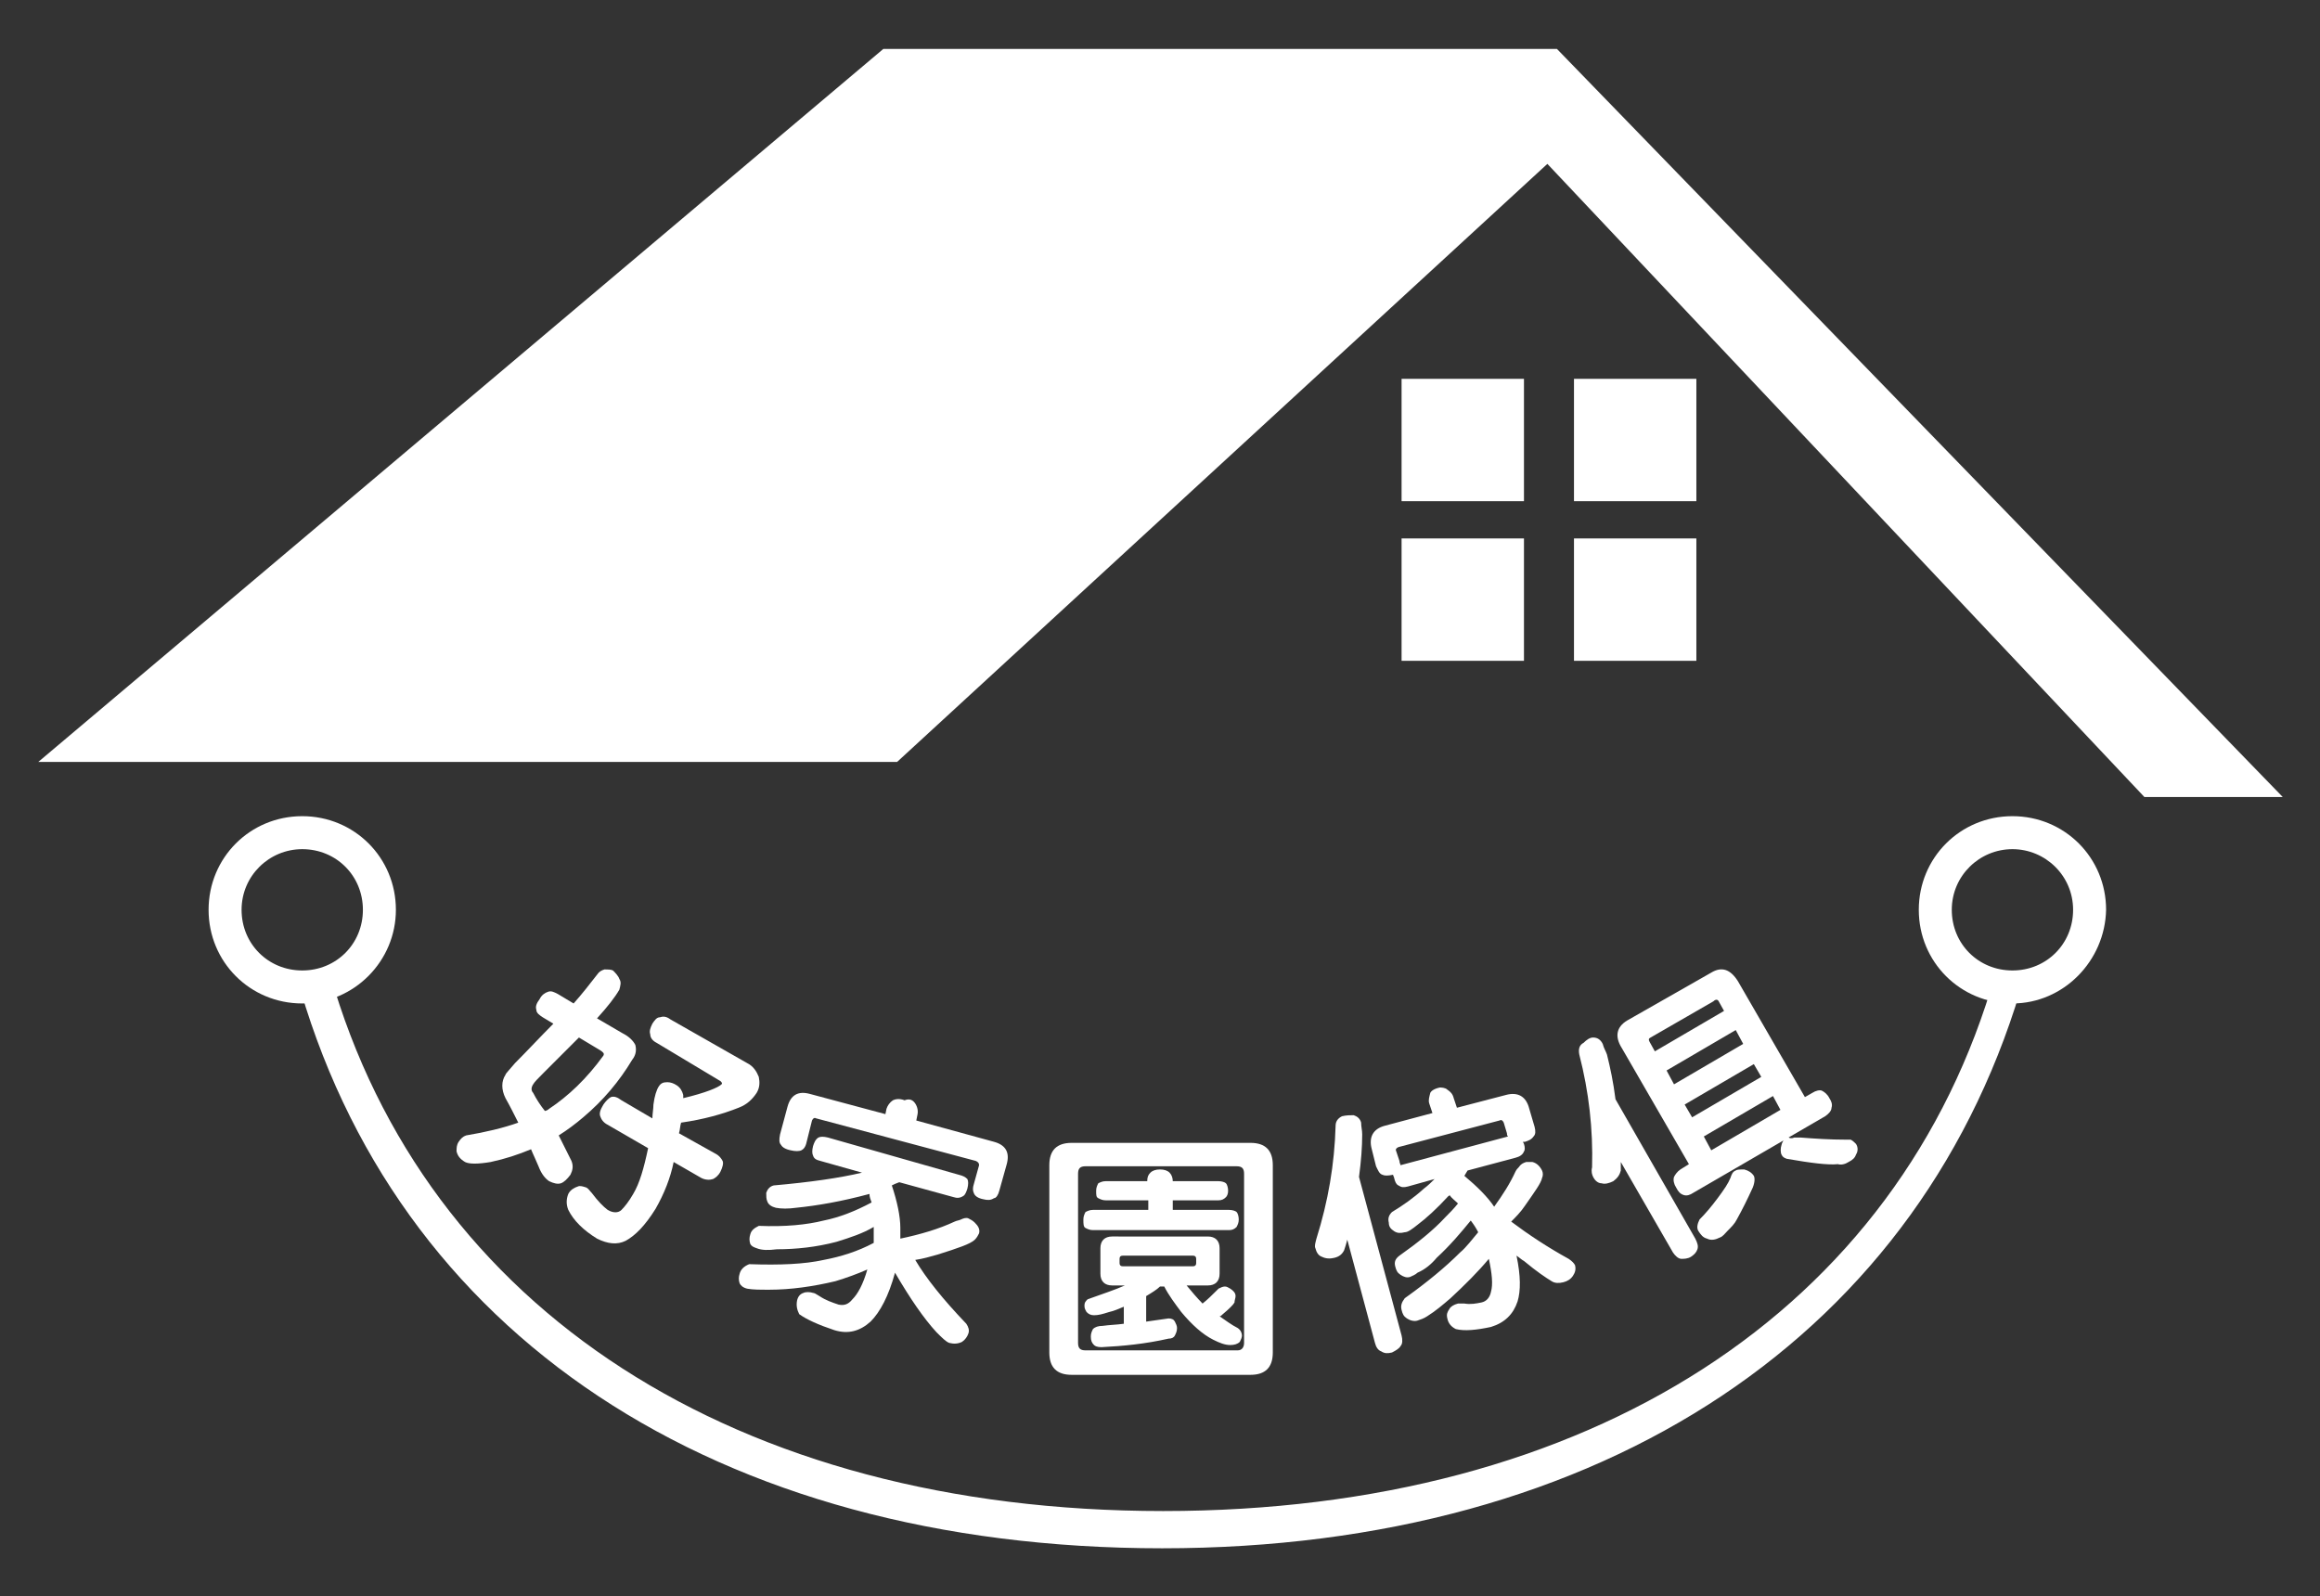
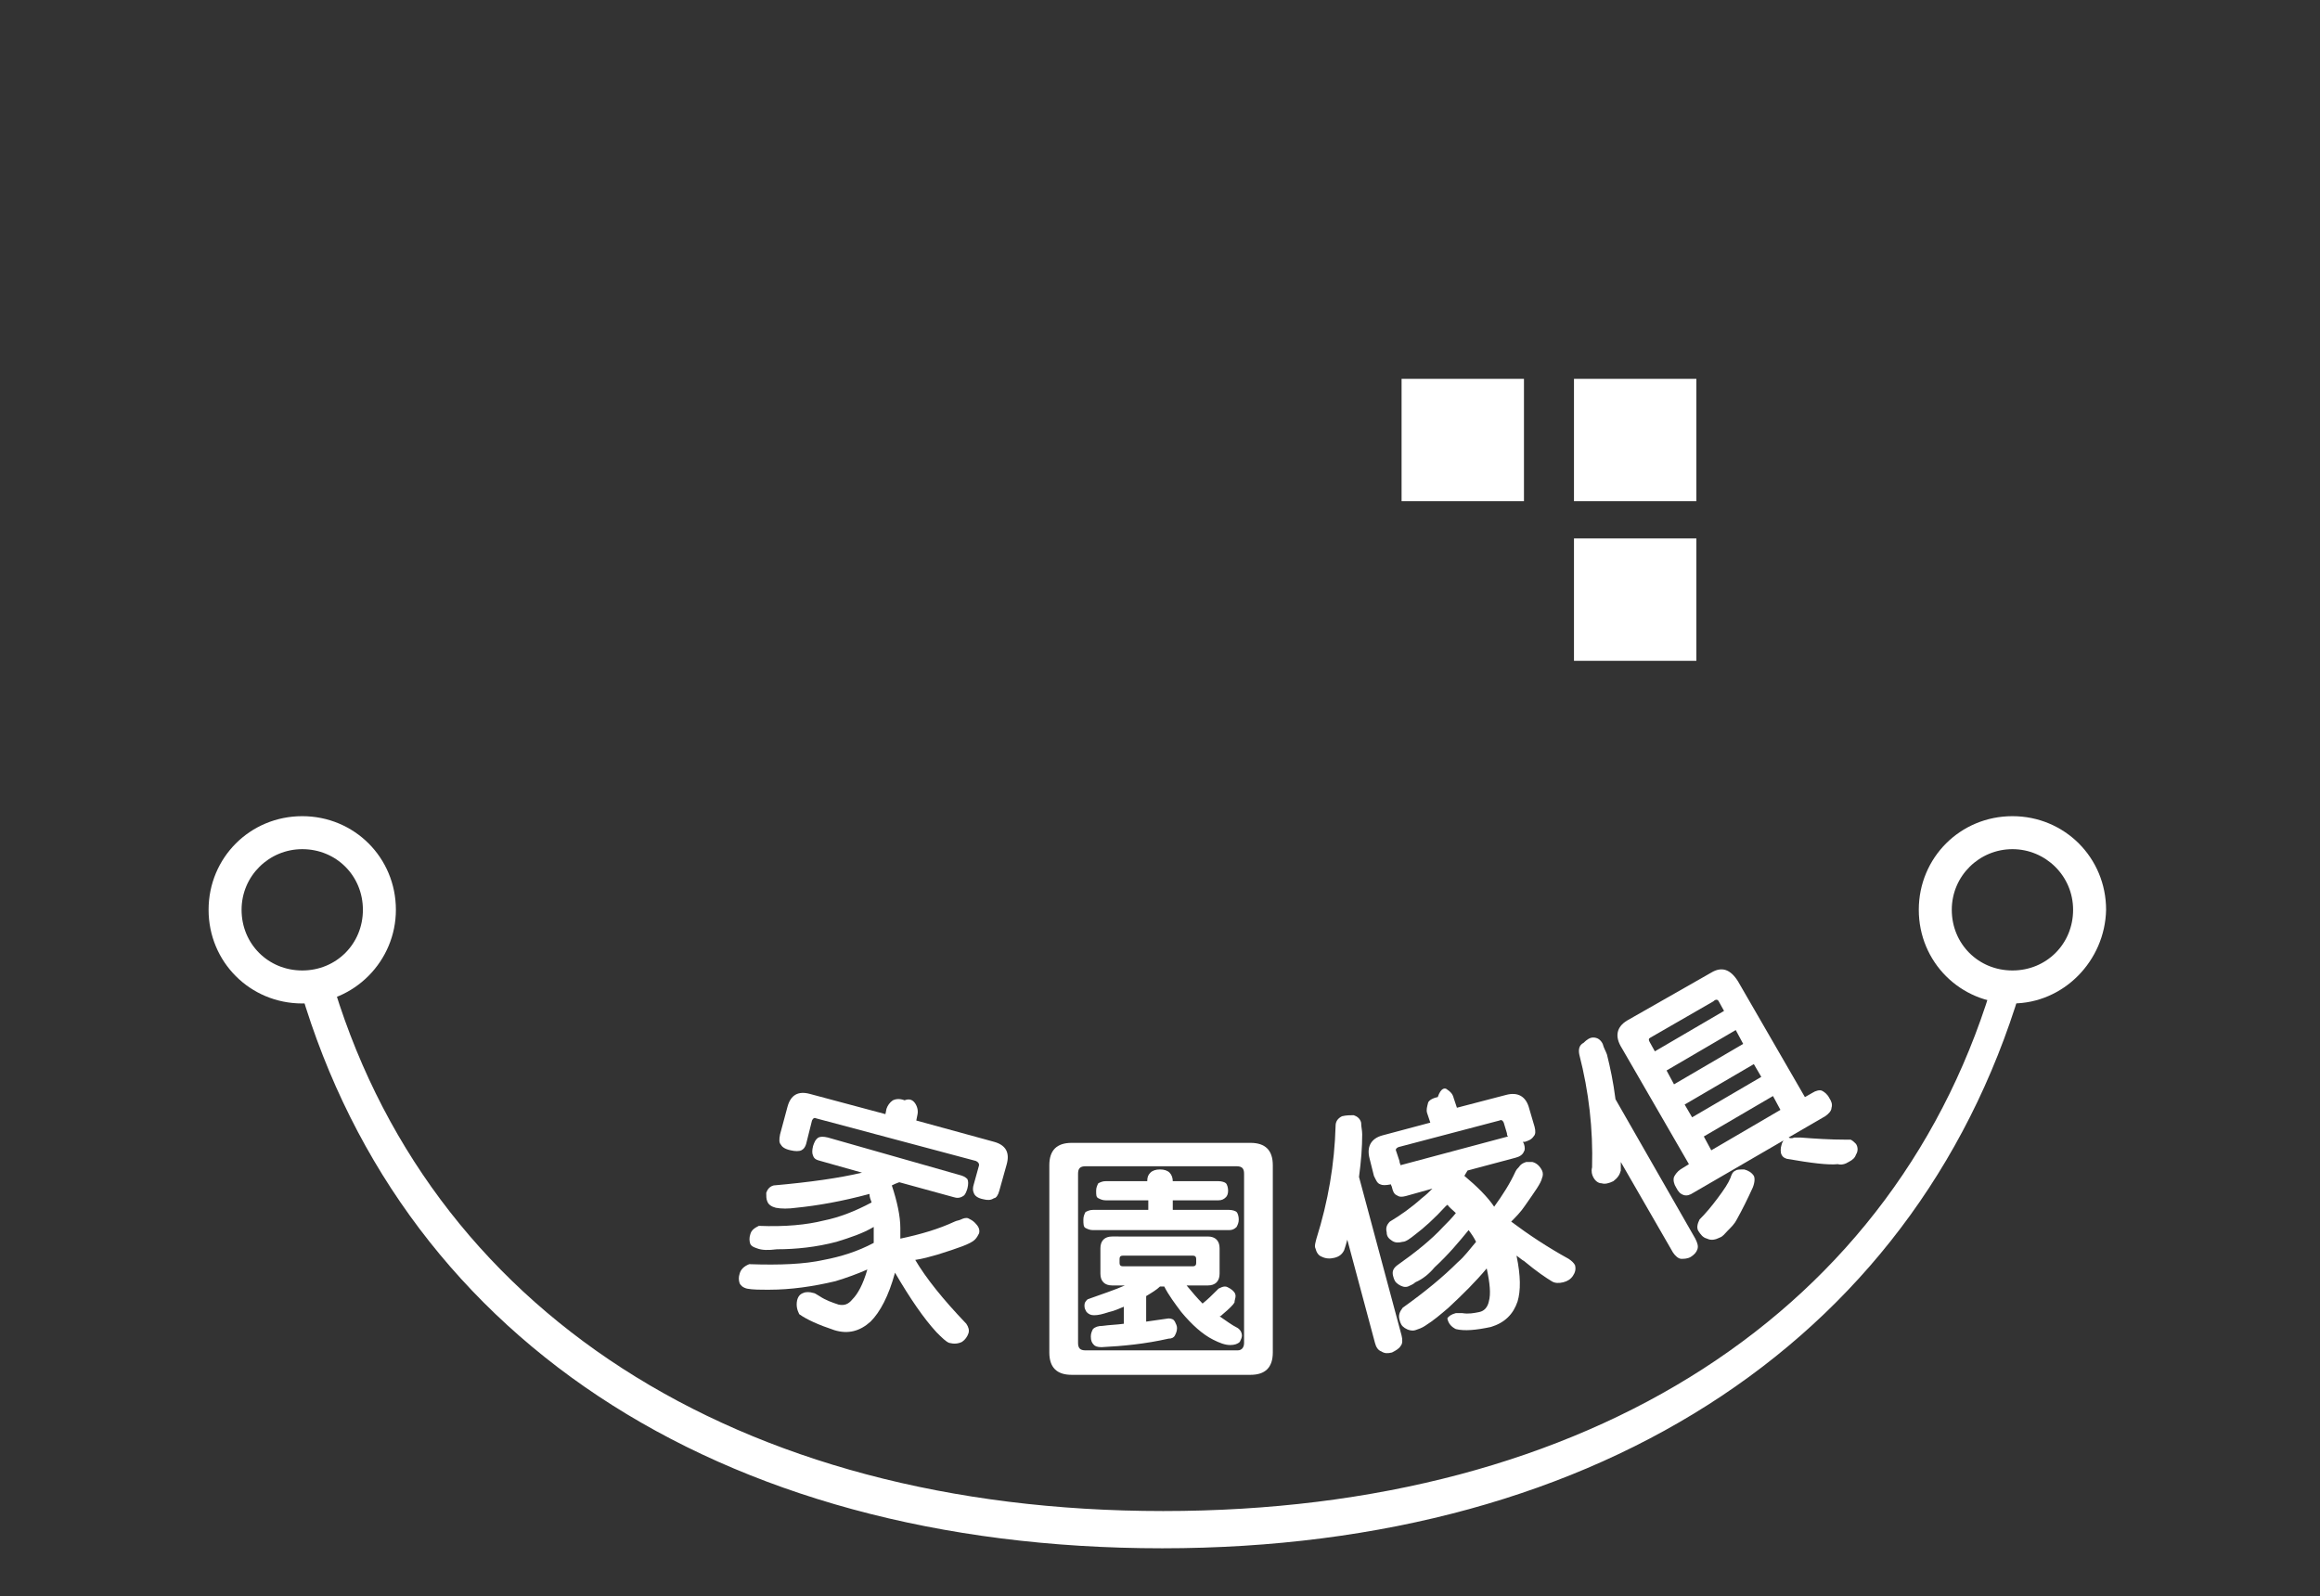
<svg xmlns="http://www.w3.org/2000/svg" version="1.1" id="圖層_1" x="0px" y="0px" viewBox="0 0 218 150" enable-background="new 0 0 218 150" xml:space="preserve">
  <rect x="0" y="0" width="218" height="150" fill="#333333" stroke="none" />
  <g>
    <path fill="#FFFFFF" d="M28.4,94.3c-4.9,0-8.8-3.9-8.8-8.8s3.9-8.8,8.8-8.8s8.8,3.9,8.8,8.8C37.2,90.3,33.3,94.3,28.4,94.3z    M28.4,79.8c-3.1,0-5.7,2.5-5.7,5.7s2.5,5.7,5.7,5.7s5.7-2.5,5.7-5.7S31.6,79.8,28.4,79.8z" />
    <path fill="#FFFFFF" d="M189.1,94.3c-4.9,0-8.8-3.9-8.8-8.8s3.9-8.8,8.8-8.8s8.8,3.9,8.8,8.8C197.8,90.3,193.9,94.3,189.1,94.3z    M189.1,79.8c-3.1,0-5.7,2.5-5.7,5.7s2.5,5.7,5.7,5.7s5.7-2.5,5.7-5.7S192.2,79.8,189.1,79.8z" />
    <path fill="#FFFFFF" d="M109.2,145.5c41.5,0,71.7-20.2,81.1-54h-2.8c-9,31.7-38.2,50.5-78.2,50.5c-40.1,0-69.3-18.9-78.3-50.5h-3.2   C37,125.4,67.3,145.5,109.2,145.5z" />
  </g>
  <g>
-     <polygon fill="#FFFFFF" points="3.6,71.6 84.3,71.6 145.4,15.4 201.5,74.9 214.5,74.9 146.3,4.6 83,4.6  " />
    <rect x="131.7" y="35.6" fill="#FFFFFF" width="11.5" height="11.5" />
    <rect x="147.9" y="35.6" fill="#FFFFFF" width="11.5" height="11.5" />
-     <rect x="131.7" y="50.6" fill="#FFFFFF" width="11.5" height="11.5" />
    <rect x="147.9" y="50.6" fill="#FFFFFF" width="11.5" height="11.5" />
  </g>
  <g id="green">
    <g>
-       <path fill="#FFFFFF" d="M58.2,92c0.2,0.3,0.1,0.6,0,1c-0.4,0.7-1.1,1.6-2.1,2.7l2.4,1.4c0.6,0.3,1,0.7,1.2,1.1    c0.1,0.4,0.1,0.9-0.3,1.4c-1.2,2-2.7,3.8-4.6,5.4c-0.7,0.6-1.5,1.2-2.3,1.7c0.4,0.8,0.8,1.6,1.2,2.4c0.2,0.5,0.1,0.9-0.1,1.3    c-0.3,0.4-0.6,0.7-0.9,0.8c-0.3,0.1-0.7,0-1.1-0.2c-0.3-0.2-0.7-0.6-1-1.4c-0.2-0.5-0.5-1.1-0.7-1.6c-1.2,0.5-2.4,0.9-3.8,1.2    c-1.2,0.2-2,0.2-2.4,0c-0.5-0.3-0.7-0.6-0.8-1c0-0.3,0-0.6,0.2-0.9c0.2-0.3,0.4-0.5,0.7-0.6c1.8-0.3,3.5-0.7,4.9-1.2    c-0.4-0.8-0.8-1.6-1.2-2.3c-0.4-0.8-0.4-1.6,0-2.2c0-0.1,0.4-0.5,0.9-1.1c1.2-1.2,2.4-2.5,3.6-3.7l-1-0.6    c-0.3-0.2-0.6-0.4-0.6-0.7c-0.1-0.3,0-0.6,0.3-1c0.2-0.4,0.5-0.6,0.8-0.7c0.3-0.1,0.5,0,0.9,0.2l1.5,0.9c0.8-0.9,1.5-1.8,2.2-2.7    c0.2-0.3,0.4-0.4,0.7-0.5c0.3,0,0.6,0,0.8,0.1C57.8,91.4,58.1,91.7,58.2,92z M51.6,104.2c1.8-1.2,3.5-2.8,5.1-5    c0.1-0.2,0-0.3-0.3-0.5l-2-1.2c-1,1-2.1,2.1-3.3,3.3c-0.5,0.5-0.9,0.9-1,1.1c-0.2,0.3-0.2,0.6,0,0.8c0.3,0.6,0.7,1.2,1.1,1.7    C51.3,104.4,51.5,104.3,51.6,104.2z M70.2,99.9c0.6,0.3,0.9,0.8,1.1,1.3c0.1,0.5,0.1,1-0.2,1.5c-0.4,0.6-0.9,1.1-1.7,1.4    c-1.5,0.6-3.3,1.1-5.4,1.4c-0.1,0.3-0.1,0.7-0.2,1l3.4,1.9c0.4,0.2,0.6,0.5,0.7,0.7s0,0.6-0.2,1c-0.2,0.4-0.5,0.6-0.7,0.7    c-0.3,0.1-0.7,0.1-1.1-0.1l-2.6-1.5c-0.3,1.5-0.9,3-1.7,4.4c-1,1.6-1.9,2.5-2.8,3c-0.8,0.4-1.7,0.3-2.7-0.2    c-1.3-0.8-2.2-1.7-2.7-2.7c-0.2-0.5-0.2-1,0-1.5c0.2-0.4,0.6-0.6,0.9-0.7c0.2-0.1,0.5,0,0.8,0.1c0.2,0.1,0.3,0.3,0.5,0.5    c0.6,0.8,1.1,1.3,1.5,1.6c0.5,0.3,1,0.3,1.3,0c0.3-0.3,0.7-0.8,1.1-1.5c0.6-1,1-2.4,1.4-4.3l-3.8-2.2c-0.4-0.2-0.6-0.5-0.7-0.8    c-0.1-0.3,0-0.6,0.3-1.1c0.2-0.3,0.5-0.6,0.7-0.7c0.3-0.1,0.6,0,1,0.3l2.9,1.7c0-0.4,0.1-0.9,0.1-1.3c0.1-0.8,0.3-1.4,0.5-1.7    c0.2-0.3,0.4-0.4,0.8-0.4c0.3,0,0.6,0.1,0.9,0.3c0.3,0.2,0.5,0.5,0.6,0.9c0,0.1,0,0.2,0,0.3c2.1-0.5,3.3-1,3.6-1.3    c0.1-0.1,0-0.2-0.1-0.3L61.7,98c-0.4-0.2-0.6-0.5-0.6-0.8c-0.1-0.3,0-0.6,0.2-1c0.2-0.3,0.4-0.6,0.7-0.6c0.3-0.1,0.6-0.1,1,0.2    L70.2,99.9z" />
-     </g>
+       </g>
    <g>
      <path fill="#FFFFFF" d="M90.1,110.4c0.4,0.1,0.6,0.2,0.8,0.4c0.1,0.2,0.1,0.5,0,0.9c-0.1,0.3-0.2,0.6-0.4,0.7    c-0.3,0.2-0.6,0.2-0.9,0.1l-5.1-1.4c-0.3,0.1-0.5,0.2-0.7,0.3c0.5,1.5,0.8,2.9,0.8,4c0,0.3,0,0.7,0,1c1.9-0.4,3.6-0.9,5.1-1.6    c0.2-0.1,0.4-0.1,0.6-0.2c0.2-0.1,0.5-0.2,0.7-0.1c0.2,0.1,0.4,0.2,0.6,0.4c0.3,0.3,0.5,0.6,0.4,1c-0.1,0.2-0.2,0.4-0.4,0.6    c-0.4,0.4-1.6,0.8-3.5,1.4c-0.7,0.2-1.4,0.4-2.1,0.5c1,1.7,2.6,3.7,4.8,6c0.2,0.3,0.3,0.6,0.2,0.9c-0.1,0.3-0.3,0.6-0.6,0.8    c-0.4,0.2-0.8,0.2-1.2,0.1c-0.3-0.1-0.7-0.5-1.2-1c-1.2-1.3-2.5-3.2-3.9-5.6c-0.6,2.2-1.4,3.7-2.3,4.6c-1,0.9-2.1,1.2-3.4,0.8    c-1.5-0.5-2.6-1-3.3-1.5c-0.2-0.4-0.3-0.8-0.2-1.3c0.1-0.4,0.3-0.6,0.6-0.7c0.2-0.1,0.6-0.1,0.9,0c0.1,0,0.3,0.1,0.6,0.3    c0.6,0.4,1.2,0.6,1.8,0.8c0.5,0.1,0.9,0,1.3-0.5c0.5-0.5,1-1.4,1.4-2.8c-0.9,0.4-2,0.8-3,1.1c-2.1,0.5-4.2,0.8-6.2,0.8    c-0.9,0-1.6,0-2.1-0.1c-0.4-0.1-0.6-0.3-0.7-0.5c-0.1-0.3-0.1-0.6,0-0.9c0.1-0.4,0.4-0.7,0.9-0.9c2.9,0.1,5.2,0,7-0.4    c1.6-0.3,3.2-0.8,4.7-1.6c0-0.5,0-1,0-1.5c-1,0.6-2.2,1-3.5,1.4c-1.9,0.5-3.8,0.7-5.6,0.7c-0.8,0.1-1.4,0.1-1.9-0.1    c-0.3-0.1-0.5-0.2-0.6-0.4c-0.1-0.3-0.1-0.6,0-0.9c0.1-0.4,0.4-0.6,0.8-0.8c2.5,0.1,4.5-0.1,6.1-0.5c1.5-0.3,3-0.9,4.5-1.7    c-0.1-0.3-0.2-0.5-0.2-0.8c-2.6,0.7-4.9,1.1-6.9,1.3c-0.7,0.1-1.4,0.1-1.9,0c-0.4-0.1-0.7-0.3-0.8-0.6c-0.1-0.2-0.1-0.5-0.1-0.8    c0.1-0.3,0.3-0.6,0.7-0.7c3.4-0.3,6.2-0.7,8.3-1.2l-3.9-1.1c-0.4-0.1-0.6-0.2-0.7-0.5c-0.1-0.2-0.1-0.5,0-0.9    c0.1-0.3,0.2-0.6,0.5-0.8c0.2-0.1,0.5-0.1,0.9,0L90.1,110.4z M86,103.7c0.2,0.3,0.3,0.7,0.2,1.1l-0.1,0.5l7.3,2    c1.1,0.3,1.5,1,1.2,2.1l-0.7,2.5c-0.1,0.4-0.3,0.7-0.5,0.7c-0.3,0.2-0.6,0.2-1,0.1c-0.5-0.1-0.8-0.3-0.9-0.6    c-0.1-0.2-0.1-0.5,0-0.8l0.5-1.8c0-0.2-0.1-0.3-0.3-0.4l-15-4c-0.2-0.1-0.3,0-0.4,0.2l-0.5,2c-0.1,0.5-0.3,0.7-0.5,0.8    c-0.2,0.1-0.6,0.1-1,0c-0.5-0.1-0.8-0.3-0.9-0.5c-0.2-0.2-0.2-0.5-0.1-1l0.7-2.6c0.3-1.1,1-1.5,2.1-1.2l7.1,1.9l0.1-0.5    c0.1-0.3,0.3-0.6,0.6-0.8c0.2-0.1,0.6-0.2,1.1,0C85.5,103.2,85.8,103.4,86,103.7z" />
    </g>
    <g>
      <path fill="#FFFFFF" d="M117.5,107.4c1.4,0,2.1,0.7,2.1,2.1v17.6c0,1.4-0.7,2.1-2.1,2.1h-16.8c-1.4,0-2.1-0.7-2.1-2.1v-17.6    c0-1.4,0.7-2.1,2.1-2.1H117.5z M116.9,126.2v-15.9c0-0.5-0.2-0.7-0.7-0.7H102c-0.5,0-0.7,0.2-0.7,0.7v15.9c0,0.5,0.2,0.7,0.7,0.7    h14.3C116.7,126.9,116.9,126.6,116.9,126.2z M113.5,116.2c0.7,0,1.1,0.4,1.1,1.1v2.4c0,0.7-0.4,1.1-1.1,1.1h-2    c0.5,0.6,1,1.2,1.5,1.7c0.5-0.4,0.9-0.8,1.3-1.2c0.1-0.1,0.1-0.1,0.2-0.2c0.2-0.1,0.4-0.2,0.6-0.2c0.2,0,0.3,0.1,0.5,0.2    c0.3,0.2,0.5,0.4,0.5,0.7c0,0.2-0.1,0.4-0.1,0.6c-0.1,0.2-0.5,0.6-1.1,1.1c-0.1,0.1-0.2,0.2-0.3,0.2c0.6,0.4,1.1,0.8,1.7,1.1    c0.3,0.2,0.4,0.5,0.4,0.7c0,0.2-0.1,0.4-0.2,0.6c-0.2,0.2-0.5,0.3-0.9,0.3c-0.5,0-1-0.2-1.6-0.5c-1-0.5-2-1.4-3-2.6    c-0.6-0.8-1.2-1.6-1.6-2.4h-0.4c-0.3,0.3-0.8,0.6-1.3,0.9v2.4c0.7-0.1,1.4-0.2,2.1-0.3c0.3,0,0.5,0.1,0.6,0.3    c0.1,0.2,0.2,0.4,0.2,0.6c0,0.3-0.1,0.5-0.2,0.7c-0.1,0.2-0.3,0.3-0.6,0.3c-2.2,0.5-4.3,0.7-6.3,0.8c-0.4,0-0.6-0.1-0.7-0.2    c-0.2-0.2-0.3-0.4-0.3-0.8c0-0.3,0.1-0.5,0.2-0.7c0.2-0.2,0.5-0.3,0.9-0.3c0.7-0.1,1.3-0.1,2-0.2v-1.6c-0.5,0.2-0.9,0.4-1.4,0.5    c-0.6,0.2-1,0.3-1.4,0.3c-0.3,0-0.5-0.1-0.7-0.3c-0.1-0.2-0.2-0.3-0.2-0.6c0-0.3,0.1-0.4,0.3-0.6c1.4-0.5,2.6-0.9,3.5-1.3h-1.2    c-0.7,0-1.1-0.4-1.1-1.1v-2.4c0-0.7,0.4-1.1,1.1-1.1L113.5,116.2L113.5,116.2z M107.8,111c0-0.4,0.1-0.6,0.3-0.8    c0.2-0.2,0.5-0.3,0.9-0.3c0.4,0,0.7,0.1,0.9,0.3c0.2,0.2,0.3,0.5,0.3,0.8h4.3c0.3,0,0.6,0.1,0.7,0.2c0.1,0.1,0.2,0.4,0.2,0.7    c0,0.3-0.1,0.5-0.2,0.6c-0.2,0.2-0.4,0.3-0.7,0.3h-4.3v0.9h5.3c0.3,0,0.6,0.1,0.7,0.2c0.1,0.1,0.2,0.4,0.2,0.7    c0,0.3-0.1,0.5-0.2,0.7c-0.2,0.2-0.4,0.3-0.7,0.3h-12.8c-0.3,0-0.5-0.1-0.7-0.2c-0.2-0.1-0.2-0.4-0.2-0.8c0-0.3,0.1-0.5,0.2-0.7    c0.2-0.1,0.4-0.2,0.7-0.2h5.2v-0.9h-4c-0.3,0-0.5-0.1-0.7-0.2c-0.2-0.1-0.2-0.3-0.2-0.7c0-0.3,0.1-0.5,0.2-0.7    c0.2-0.1,0.4-0.2,0.7-0.2H107.8z M112.4,118.7v-0.4c0-0.2-0.1-0.3-0.3-0.3h-6.6c-0.2,0-0.3,0.1-0.3,0.3v0.4c0,0.2,0.1,0.3,0.3,0.3    h6.6C112.3,119,112.4,118.9,112.4,118.7z" />
    </g>
    <g>
-       <path fill="#FFFFFF" d="M127.2,104.8c0.3,0.1,0.6,0.3,0.7,0.7c0,0.4,0.1,0.7,0.1,1.1c0,1.2-0.1,2.5-0.3,4l4,14.9    c0.1,0.4,0.1,0.8-0.1,1c-0.1,0.2-0.4,0.4-0.8,0.6c-0.4,0.1-0.7,0.1-1-0.1c-0.3-0.1-0.5-0.4-0.6-0.8l-2.6-9.7    c-0.1,0.4-0.2,0.7-0.3,1c-0.2,0.4-0.5,0.6-0.9,0.7s-0.8,0.1-1.2-0.1c-0.3-0.1-0.5-0.4-0.6-0.8c-0.1-0.2,0-0.5,0.1-0.9    c1.1-3.5,1.7-7,1.8-10.6c0-0.4,0.2-0.7,0.6-0.9C126.5,104.8,126.9,104.8,127.2,104.8z M136,102.4c0.3,0.2,0.5,0.4,0.6,0.8l0.3,0.9    l4.6-1.2c1.1-0.3,1.9,0.1,2.2,1.3l0.5,1.7c0.1,0.4,0.1,0.7-0.1,0.9c-0.2,0.3-0.5,0.4-0.8,0.5c-0.1,0-0.1,0-0.2,0l0.1,0.2    c0.1,0.3,0.1,0.6,0,0.7c-0.1,0.3-0.4,0.5-0.8,0.6l-4.5,1.2c-0.1,0.2-0.2,0.3-0.3,0.5c1.2,1,2.2,2,2.8,2.9c0.8-1.1,1.5-2.2,2-3.3    c0.1-0.2,0.2-0.3,0.3-0.4c0.2-0.3,0.4-0.4,0.7-0.5c0.2,0,0.4,0,0.6,0c0.4,0.1,0.7,0.4,0.9,0.8c0.1,0.2,0.1,0.5,0,0.7    c-0.1,0.5-0.7,1.3-1.6,2.6c-0.4,0.6-0.9,1.1-1.3,1.5c1.6,1.2,3.4,2.4,5.4,3.5c0.3,0.2,0.5,0.4,0.6,0.6c0.1,0.4,0,0.7-0.2,1    c-0.2,0.3-0.5,0.5-0.9,0.6c-0.4,0.1-0.8,0.1-1.1-0.1c-0.5-0.3-1.4-0.9-2.6-1.9c-0.2-0.1-0.4-0.3-0.7-0.5c0.4,1.9,0.4,3.3,0.1,4.3    c-0.4,1.2-1.2,2-2.5,2.4c-1.4,0.3-2.5,0.4-3.3,0.2c-0.4-0.2-0.7-0.5-0.8-1c-0.1-0.4,0-0.6,0.2-0.9c0.1-0.2,0.4-0.4,0.8-0.5    c0.1,0,0.3,0,0.6,0c0.6,0.1,1.1,0,1.6-0.1c0.5-0.1,0.8-0.5,0.9-1c0.2-0.7,0.1-1.7-0.2-3.1c-1,1.2-2.2,2.4-3.6,3.7    c-0.7,0.6-1.4,1.2-2.2,1.7c-0.3,0.2-0.6,0.3-0.9,0.4c-0.3,0.1-0.7,0-1-0.2c-0.3-0.2-0.4-0.4-0.5-0.8c-0.1-0.4,0-0.7,0.3-1.1    c2.1-1.5,3.8-2.9,5.2-4.3c0.6-0.5,1.1-1.2,1.7-1.9c-0.2-0.4-0.4-0.7-0.7-1.1c-0.9,1.1-1.9,2.3-3.2,3.5c-0.5,0.6-1.1,1.1-1.8,1.4    c-0.2,0.2-0.5,0.3-0.7,0.4c-0.3,0.1-0.6,0-0.9-0.2c-0.3-0.2-0.4-0.4-0.5-0.8c-0.1-0.4,0-0.7,0.4-1c1.7-1.2,3.2-2.4,4.3-3.6    c0.4-0.4,0.8-0.8,1.2-1.3c-0.3-0.3-0.6-0.5-0.8-0.8c0,0.1-0.1,0.1-0.1,0.1c-1.1,1.2-2.1,2.1-2.9,2.7c-0.5,0.4-0.9,0.7-1.2,0.7    c-0.4,0.1-0.7,0.1-1-0.1c-0.3-0.2-0.5-0.4-0.5-0.8c-0.1-0.4,0-0.7,0.3-1c1-0.6,2-1.3,3-2.2c0.4-0.3,0.7-0.6,1-0.9l-2.5,0.7    c-0.4,0.1-0.6,0.1-0.9-0.1c-0.2-0.1-0.3-0.3-0.4-0.7c0-0.1-0.1-0.2-0.1-0.3l0,0c-0.5,0.1-0.8,0.1-1,0c-0.3-0.1-0.4-0.4-0.6-0.8    l-0.4-1.6c-0.3-1.1,0.1-1.9,1.2-2.2l4.5-1.2l-0.3-0.9c-0.1-0.3,0-0.6,0.1-1c0.1-0.2,0.4-0.4,0.9-0.5    C135.4,102.2,135.8,102.2,136,102.4z M141.7,106.8c-0.1-0.1-0.1-0.2-0.1-0.3l-0.3-1c-0.1-0.2-0.2-0.3-0.4-0.2l-9.5,2.5    c-0.2,0.1-0.3,0.2-0.2,0.4l0.3,0.9c0,0.2,0.1,0.3,0.1,0.4L141.7,106.8z" />
+       <path fill="#FFFFFF" d="M127.2,104.8c0.3,0.1,0.6,0.3,0.7,0.7c0,0.4,0.1,0.7,0.1,1.1c0,1.2-0.1,2.5-0.3,4l4,14.9    c0.1,0.4,0.1,0.8-0.1,1c-0.1,0.2-0.4,0.4-0.8,0.6c-0.4,0.1-0.7,0.1-1-0.1c-0.3-0.1-0.5-0.4-0.6-0.8l-2.6-9.7    c-0.1,0.4-0.2,0.7-0.3,1c-0.2,0.4-0.5,0.6-0.9,0.7s-0.8,0.1-1.2-0.1c-0.3-0.1-0.5-0.4-0.6-0.8c-0.1-0.2,0-0.5,0.1-0.9    c1.1-3.5,1.7-7,1.8-10.6c0-0.4,0.2-0.7,0.6-0.9C126.5,104.8,126.9,104.8,127.2,104.8z M136,102.4c0.3,0.2,0.5,0.4,0.6,0.8l0.3,0.9    l4.6-1.2c1.1-0.3,1.9,0.1,2.2,1.3l0.5,1.7c0.1,0.4,0.1,0.7-0.1,0.9c-0.2,0.3-0.5,0.4-0.8,0.5c-0.1,0-0.1,0-0.2,0l0.1,0.2    c0.1,0.3,0.1,0.6,0,0.7c-0.1,0.3-0.4,0.5-0.8,0.6l-4.5,1.2c-0.1,0.2-0.2,0.3-0.3,0.5c1.2,1,2.2,2,2.8,2.9c0.8-1.1,1.5-2.2,2-3.3    c0.1-0.2,0.2-0.3,0.3-0.4c0.2-0.3,0.4-0.4,0.7-0.5c0.2,0,0.4,0,0.6,0c0.4,0.1,0.7,0.4,0.9,0.8c0.1,0.2,0.1,0.5,0,0.7    c-0.1,0.5-0.7,1.3-1.6,2.6c-0.4,0.6-0.9,1.1-1.3,1.5c1.6,1.2,3.4,2.4,5.4,3.5c0.3,0.2,0.5,0.4,0.6,0.6c0.1,0.4,0,0.7-0.2,1    c-0.2,0.3-0.5,0.5-0.9,0.6c-0.4,0.1-0.8,0.1-1.1-0.1c-0.5-0.3-1.4-0.9-2.6-1.9c-0.2-0.1-0.4-0.3-0.7-0.5c0.4,1.9,0.4,3.3,0.1,4.3    c-0.4,1.2-1.2,2-2.5,2.4c-1.4,0.3-2.5,0.4-3.3,0.2c-0.4-0.2-0.7-0.5-0.8-1c0.1-0.2,0.4-0.4,0.8-0.5    c0.1,0,0.3,0,0.6,0c0.6,0.1,1.1,0,1.6-0.1c0.5-0.1,0.8-0.5,0.9-1c0.2-0.7,0.1-1.7-0.2-3.1c-1,1.2-2.2,2.4-3.6,3.7    c-0.7,0.6-1.4,1.2-2.2,1.7c-0.3,0.2-0.6,0.3-0.9,0.4c-0.3,0.1-0.7,0-1-0.2c-0.3-0.2-0.4-0.4-0.5-0.8c-0.1-0.4,0-0.7,0.3-1.1    c2.1-1.5,3.8-2.9,5.2-4.3c0.6-0.5,1.1-1.2,1.7-1.9c-0.2-0.4-0.4-0.7-0.7-1.1c-0.9,1.1-1.9,2.3-3.2,3.5c-0.5,0.6-1.1,1.1-1.8,1.4    c-0.2,0.2-0.5,0.3-0.7,0.4c-0.3,0.1-0.6,0-0.9-0.2c-0.3-0.2-0.4-0.4-0.5-0.8c-0.1-0.4,0-0.7,0.4-1c1.7-1.2,3.2-2.4,4.3-3.6    c0.4-0.4,0.8-0.8,1.2-1.3c-0.3-0.3-0.6-0.5-0.8-0.8c0,0.1-0.1,0.1-0.1,0.1c-1.1,1.2-2.1,2.1-2.9,2.7c-0.5,0.4-0.9,0.7-1.2,0.7    c-0.4,0.1-0.7,0.1-1-0.1c-0.3-0.2-0.5-0.4-0.5-0.8c-0.1-0.4,0-0.7,0.3-1c1-0.6,2-1.3,3-2.2c0.4-0.3,0.7-0.6,1-0.9l-2.5,0.7    c-0.4,0.1-0.6,0.1-0.9-0.1c-0.2-0.1-0.3-0.3-0.4-0.7c0-0.1-0.1-0.2-0.1-0.3l0,0c-0.5,0.1-0.8,0.1-1,0c-0.3-0.1-0.4-0.4-0.6-0.8    l-0.4-1.6c-0.3-1.1,0.1-1.9,1.2-2.2l4.5-1.2l-0.3-0.9c-0.1-0.3,0-0.6,0.1-1c0.1-0.2,0.4-0.4,0.9-0.5    C135.4,102.2,135.8,102.2,136,102.4z M141.7,106.8c-0.1-0.1-0.1-0.2-0.1-0.3l-0.3-1c-0.1-0.2-0.2-0.3-0.4-0.2l-9.5,2.5    c-0.2,0.1-0.3,0.2-0.2,0.4l0.3,0.9c0,0.2,0.1,0.3,0.1,0.4L141.7,106.8z" />
    </g>
    <g>
      <path fill="#FFFFFF" d="M149.7,97.5c0.4,0,0.7,0.2,0.9,0.6c0.1,0.4,0.3,0.7,0.4,1c0.3,1.2,0.6,2.6,0.8,4.2l7.5,13.1    c0.2,0.4,0.3,0.7,0.2,1c-0.1,0.3-0.3,0.5-0.6,0.7c-0.3,0.2-0.7,0.2-0.9,0.2c-0.3,0-0.6-0.3-0.8-0.6l-4.9-8.5c0,0.3,0,0.6,0,0.8    c-0.1,0.4-0.3,0.7-0.7,1c-0.4,0.2-0.8,0.3-1.1,0.2c-0.3,0-0.6-0.2-0.8-0.6c-0.1-0.2-0.2-0.5-0.1-0.9c0.1-3.6-0.3-7.1-1.2-10.6    c-0.1-0.5,0-0.9,0.4-1.1C149.1,97.7,149.4,97.5,149.7,97.5z M160.8,91.4c1-0.6,1.8-0.3,2.5,0.8l6.3,10.9l0.7-0.4    c0.3-0.2,0.7-0.3,0.9-0.2c0.2,0.1,0.5,0.3,0.7,0.7c0.2,0.3,0.3,0.6,0.2,0.9c0,0.3-0.3,0.6-0.6,0.8l-12.4,7.2    c-0.3,0.2-0.6,0.3-0.9,0.2c-0.3-0.1-0.5-0.3-0.7-0.7c-0.2-0.3-0.3-0.7-0.2-1c0.1-0.2,0.3-0.5,0.6-0.7l0.8-0.5l-6.3-10.9    c-0.7-1.1-0.5-2,0.5-2.6L160.8,91.4z M162,95l-0.5-0.9c-0.1-0.2-0.3-0.2-0.5,0l-5.9,3.4c-0.2,0.1-0.2,0.2-0.1,0.4l0.5,0.9L162,95z     M163.8,98.1l-0.7-1.3l-6.5,3.8l0.7,1.3L163.8,98.1z M163.9,109.9c0.4,0.1,0.7,0.3,0.9,0.6c0.1,0.2,0.1,0.6-0.1,1.1    c-0.5,1.1-1,2.1-1.5,3c-0.2,0.4-0.5,0.7-0.9,1.1c-0.2,0.2-0.4,0.5-0.7,0.6c-0.4,0.2-0.8,0.3-1.2,0.1c-0.4-0.1-0.6-0.4-0.8-0.7    c-0.2-0.3-0.1-0.7,0.1-1.1c0.6-0.6,1.1-1.2,1.7-2c0.6-0.8,1-1.4,1.2-1.9c0.1-0.3,0.2-0.6,0.5-0.7    C163.2,109.9,163.5,109.9,163.9,109.9z M165.5,101.2l-0.7-1.2l-6.5,3.8l0.7,1.2L165.5,101.2z M167.3,104.3l-0.7-1.3l-6.5,3.8    l0.7,1.3L167.3,104.3z M168.6,106.9c0.1,0,0.3,0,0.6,0c1.3,0.1,2.7,0.2,4.3,0.2c0.2,0,0.3,0,0.4,0c0.2,0.1,0.3,0.2,0.5,0.4    c0.2,0.3,0.2,0.7,0,1c-0.1,0.3-0.3,0.5-0.7,0.7c-0.3,0.2-0.7,0.3-1,0.2c-0.9,0.1-2.5-0.1-4.8-0.5c-0.3-0.1-0.4-0.2-0.5-0.4    c-0.1-0.2-0.1-0.6,0-0.9c0.1-0.4,0.3-0.6,0.6-0.8C168.1,107,168.4,107,168.6,106.9z" />
    </g>
  </g>
</svg>